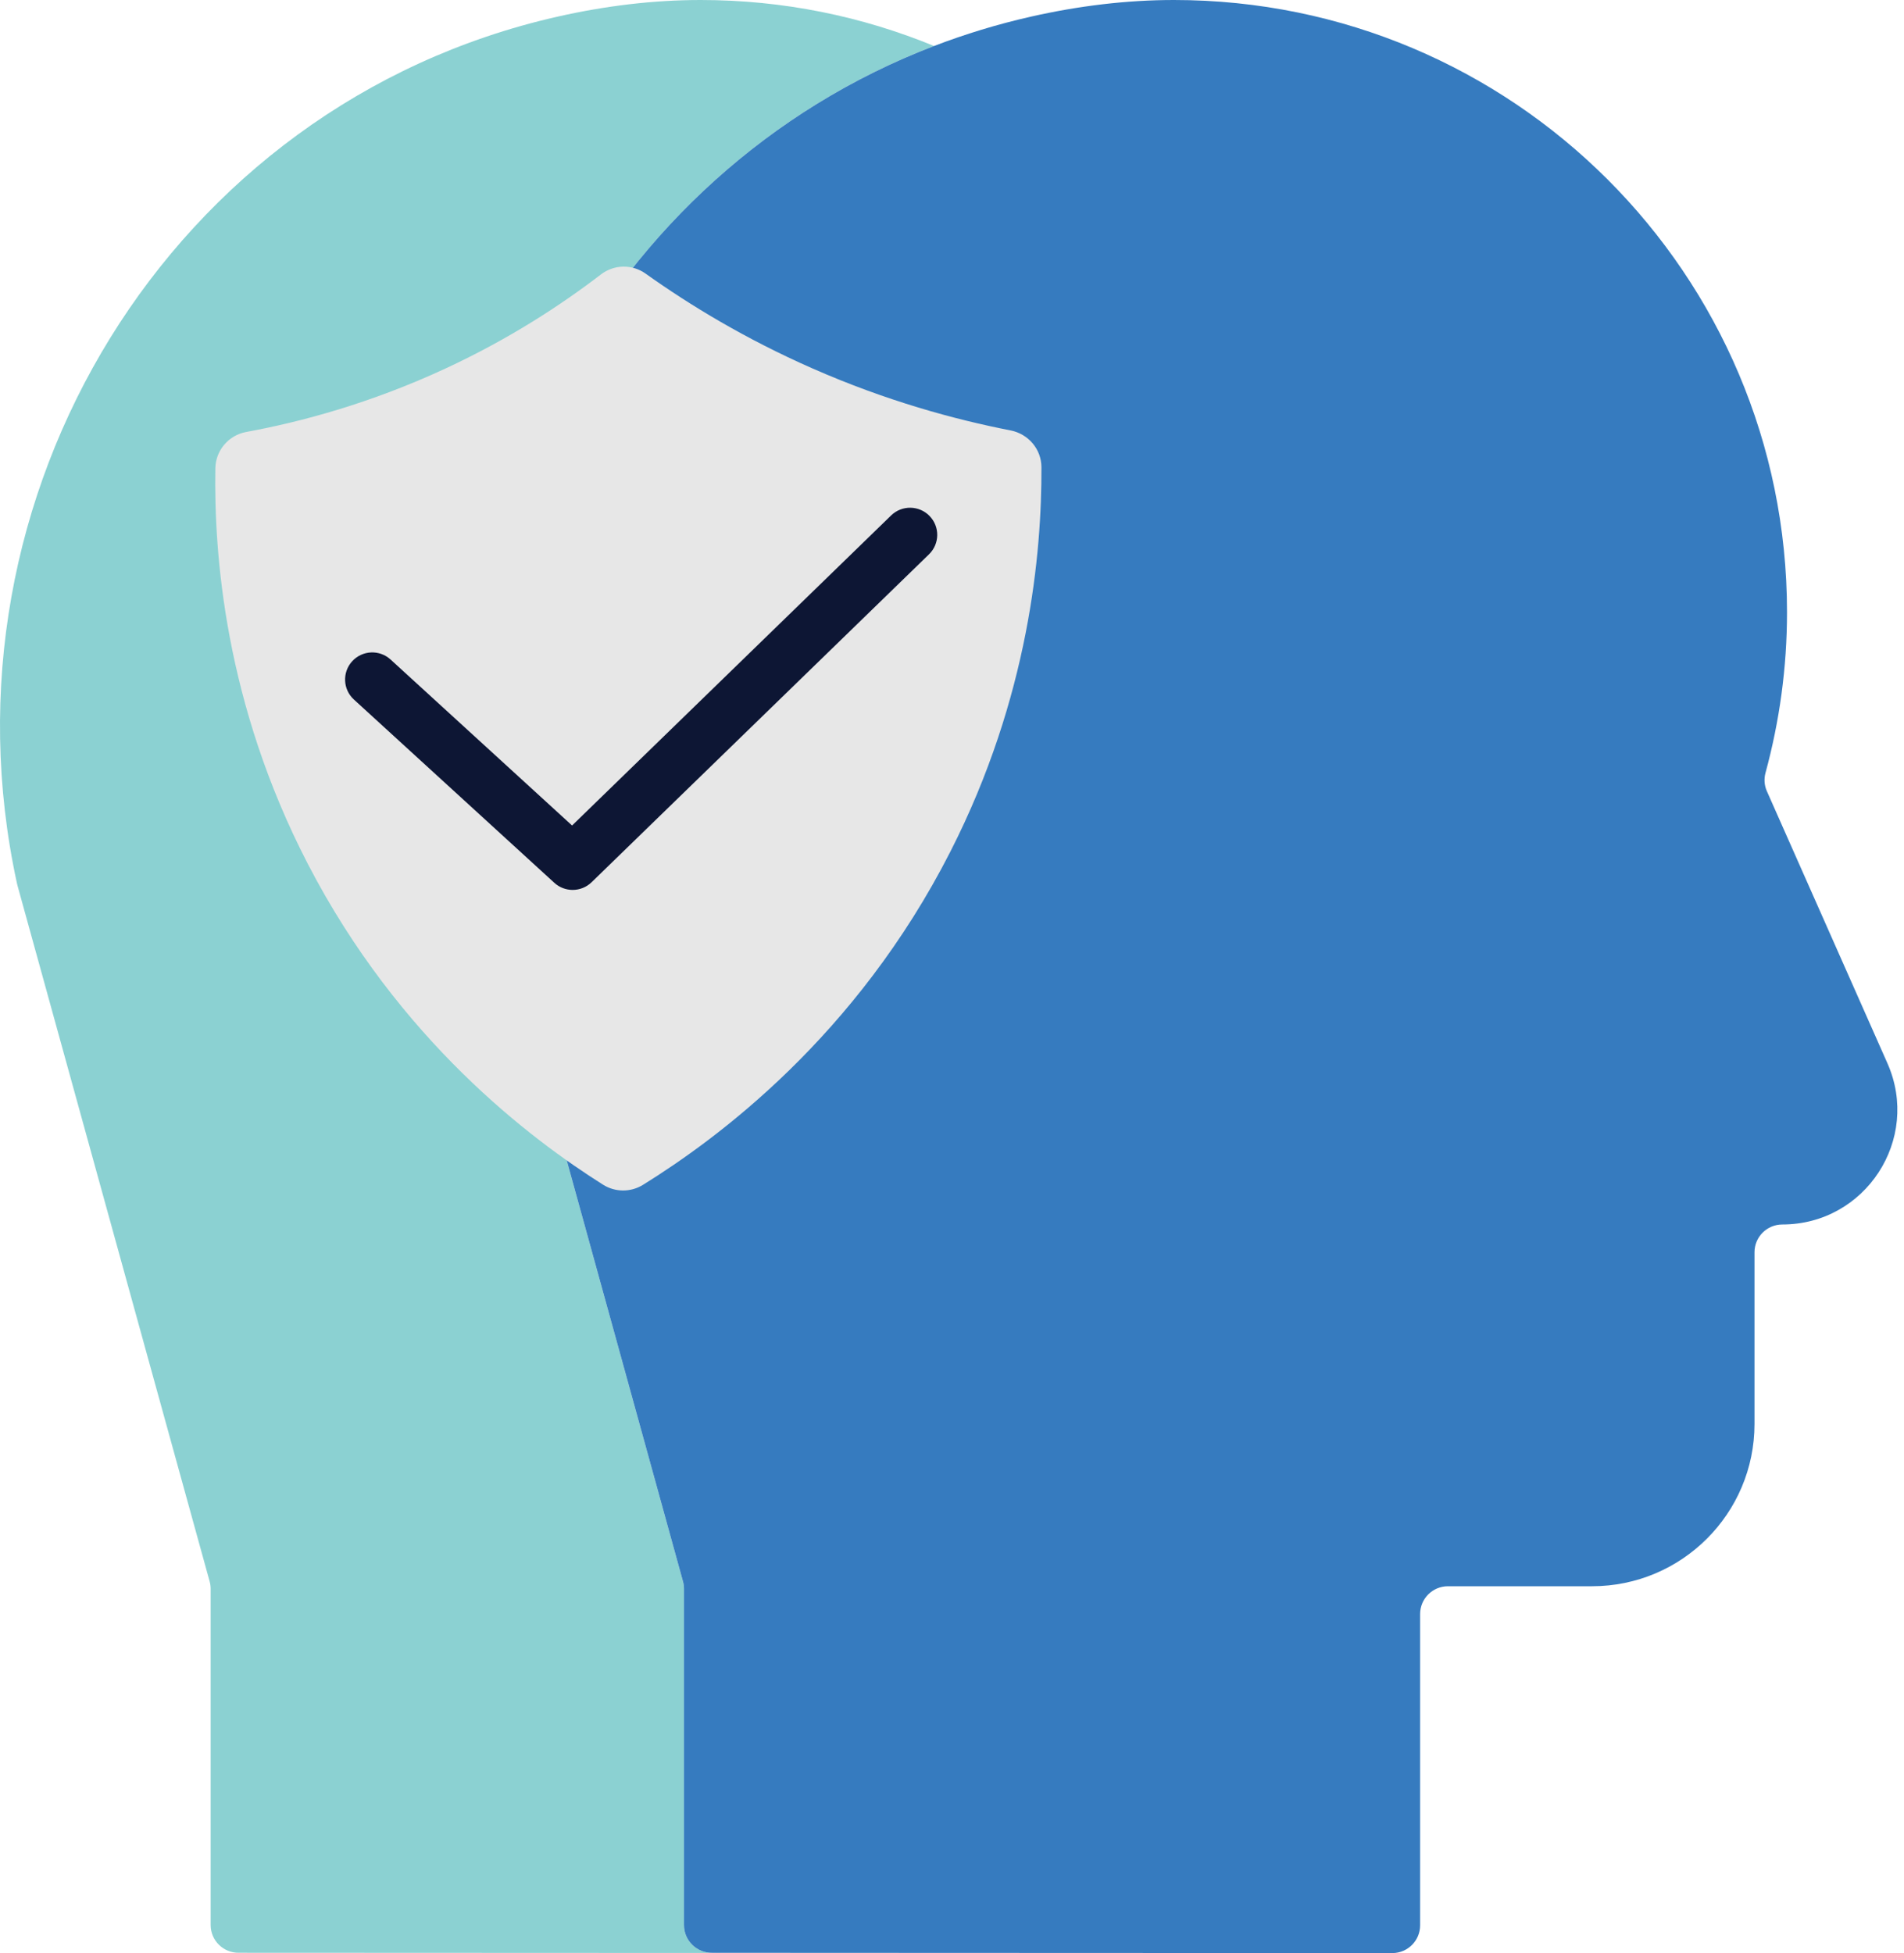
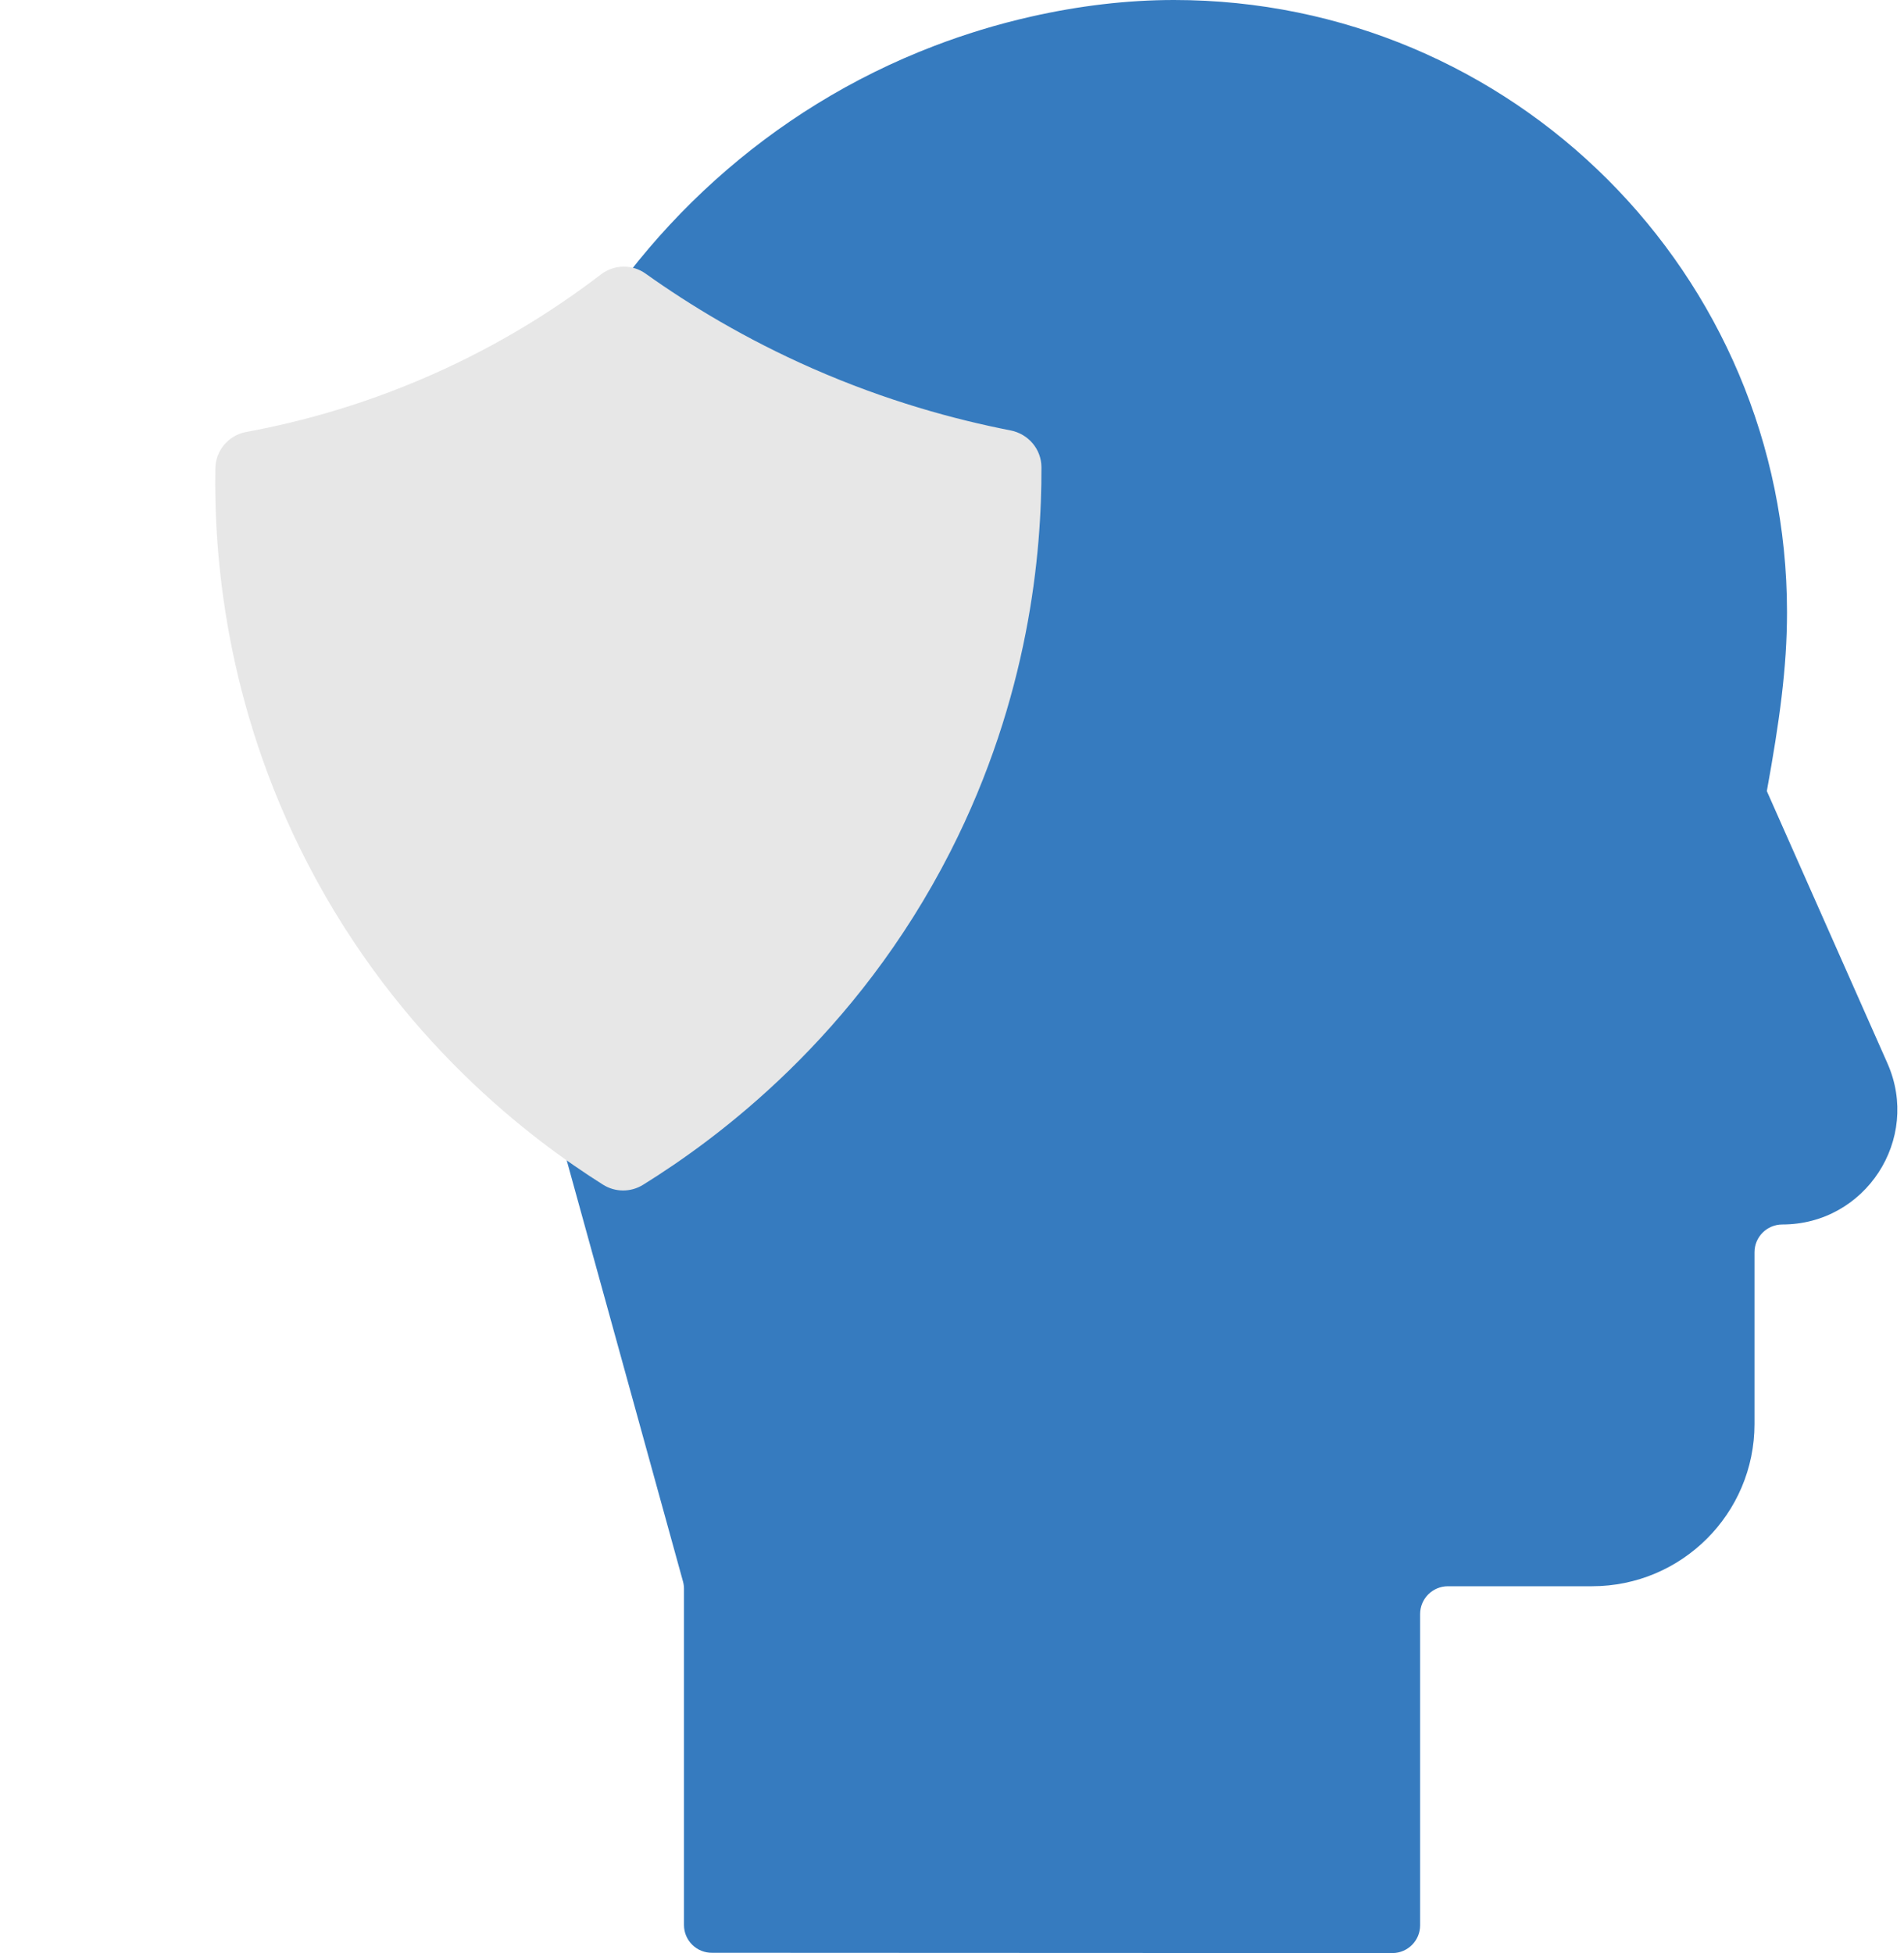
<svg xmlns="http://www.w3.org/2000/svg" width="234" height="240" viewBox="0 0 234 240" fill="none">
-   <path d="M84.061 236.551V195.242C84.061 194.936 84.019 194.631 83.939 194.336L60.326 108.831C60.304 108.749 60.282 108.664 60.264 108.58C50.786 65.089 74.349 21.131 114.793 5.653C105.949 2.013 96.263 0 86.104 0C80.325 0 74.403 0.713 68.489 2.053C20.909 12.829 -8.283 60.987 2.09 108.578C2.108 108.662 2.13 108.747 2.152 108.829L25.765 194.333C25.847 194.629 25.887 194.933 25.887 195.24V236.549C25.887 238.456 27.452 239.993 29.361 239.962L112.992 239.998C113.112 239.998 113.233 239.987 113.348 239.973L87.535 239.962C85.626 239.993 84.061 238.456 84.061 236.549V236.551Z" fill="#8BD1D2" />
-   <path d="M231.962 130.656L217.143 97.213C216.829 96.504 216.778 95.716 216.98 94.967C218.692 88.676 219.622 82.064 219.622 75.233C219.622 33.684 185.89 0 144.278 0C138.499 0 132.577 0.713 126.664 2.053C122.564 2.982 118.605 4.193 114.793 5.653C74.349 21.131 50.786 65.089 60.264 108.58C60.282 108.664 60.304 108.749 60.327 108.831L83.939 194.336C84.021 194.631 84.061 194.936 84.061 195.242V236.551C84.061 238.458 85.626 239.996 87.535 239.964L113.349 239.976L171.167 240C173.034 239.971 174.532 238.451 174.532 236.587V198.336C174.532 196.451 176.063 194.922 177.95 194.922H195.656C206.685 194.922 215.627 185.993 215.627 174.98V153.882C215.627 151.998 217.158 150.469 219.046 150.469C229.256 150.469 236.095 139.982 231.962 130.658V130.656Z" fill="#367BBF" />
+   <path d="M231.962 130.656L217.143 97.213C218.692 88.676 219.622 82.064 219.622 75.233C219.622 33.684 185.89 0 144.278 0C138.499 0 132.577 0.713 126.664 2.053C122.564 2.982 118.605 4.193 114.793 5.653C74.349 21.131 50.786 65.089 60.264 108.58C60.282 108.664 60.304 108.749 60.327 108.831L83.939 194.336C84.021 194.631 84.061 194.936 84.061 195.242V236.551C84.061 238.458 85.626 239.996 87.535 239.964L113.349 239.976L171.167 240C173.034 239.971 174.532 238.451 174.532 236.587V198.336C174.532 196.451 176.063 194.922 177.95 194.922H195.656C206.685 194.922 215.627 185.993 215.627 174.98V153.882C215.627 151.998 217.158 150.469 219.046 150.469C229.256 150.469 236.095 139.982 231.962 130.658V130.656Z" fill="#367BBF" />
  <path d="M73.846 33.729C75.471 32.484 77.685 32.44 79.352 33.629C84.718 37.451 91.557 41.631 99.882 45.287C108.944 49.267 117.312 51.547 124.193 52.889C126.379 53.316 127.986 55.191 127.992 57.416C128.032 67.849 126.506 85.587 116.809 104.631C105.248 127.338 88.161 139.931 79.032 145.591C77.516 146.531 75.611 146.524 74.105 145.573C65.283 140.011 49.05 127.842 37.818 106.133C27.605 86.393 26.29 67.971 26.466 57.547C26.504 55.349 28.09 53.484 30.254 53.084C37.053 51.831 45.552 49.551 54.745 45.287C62.586 41.649 68.939 37.489 73.846 33.729Z" fill="#E7E7E7" />
-   <path d="M70.379 109.355C69.571 109.355 68.763 109.064 68.124 108.48L43.495 85.962C42.135 84.72 42.042 82.611 43.288 81.253C44.534 79.895 46.644 79.802 48.004 81.047L70.308 101.44L109.518 63.338C110.84 62.053 112.952 62.082 114.239 63.402C115.525 64.722 115.496 66.831 114.174 68.115L72.707 108.411C72.059 109.04 71.22 109.355 70.379 109.355Z" fill="#0D1634" />
</svg>